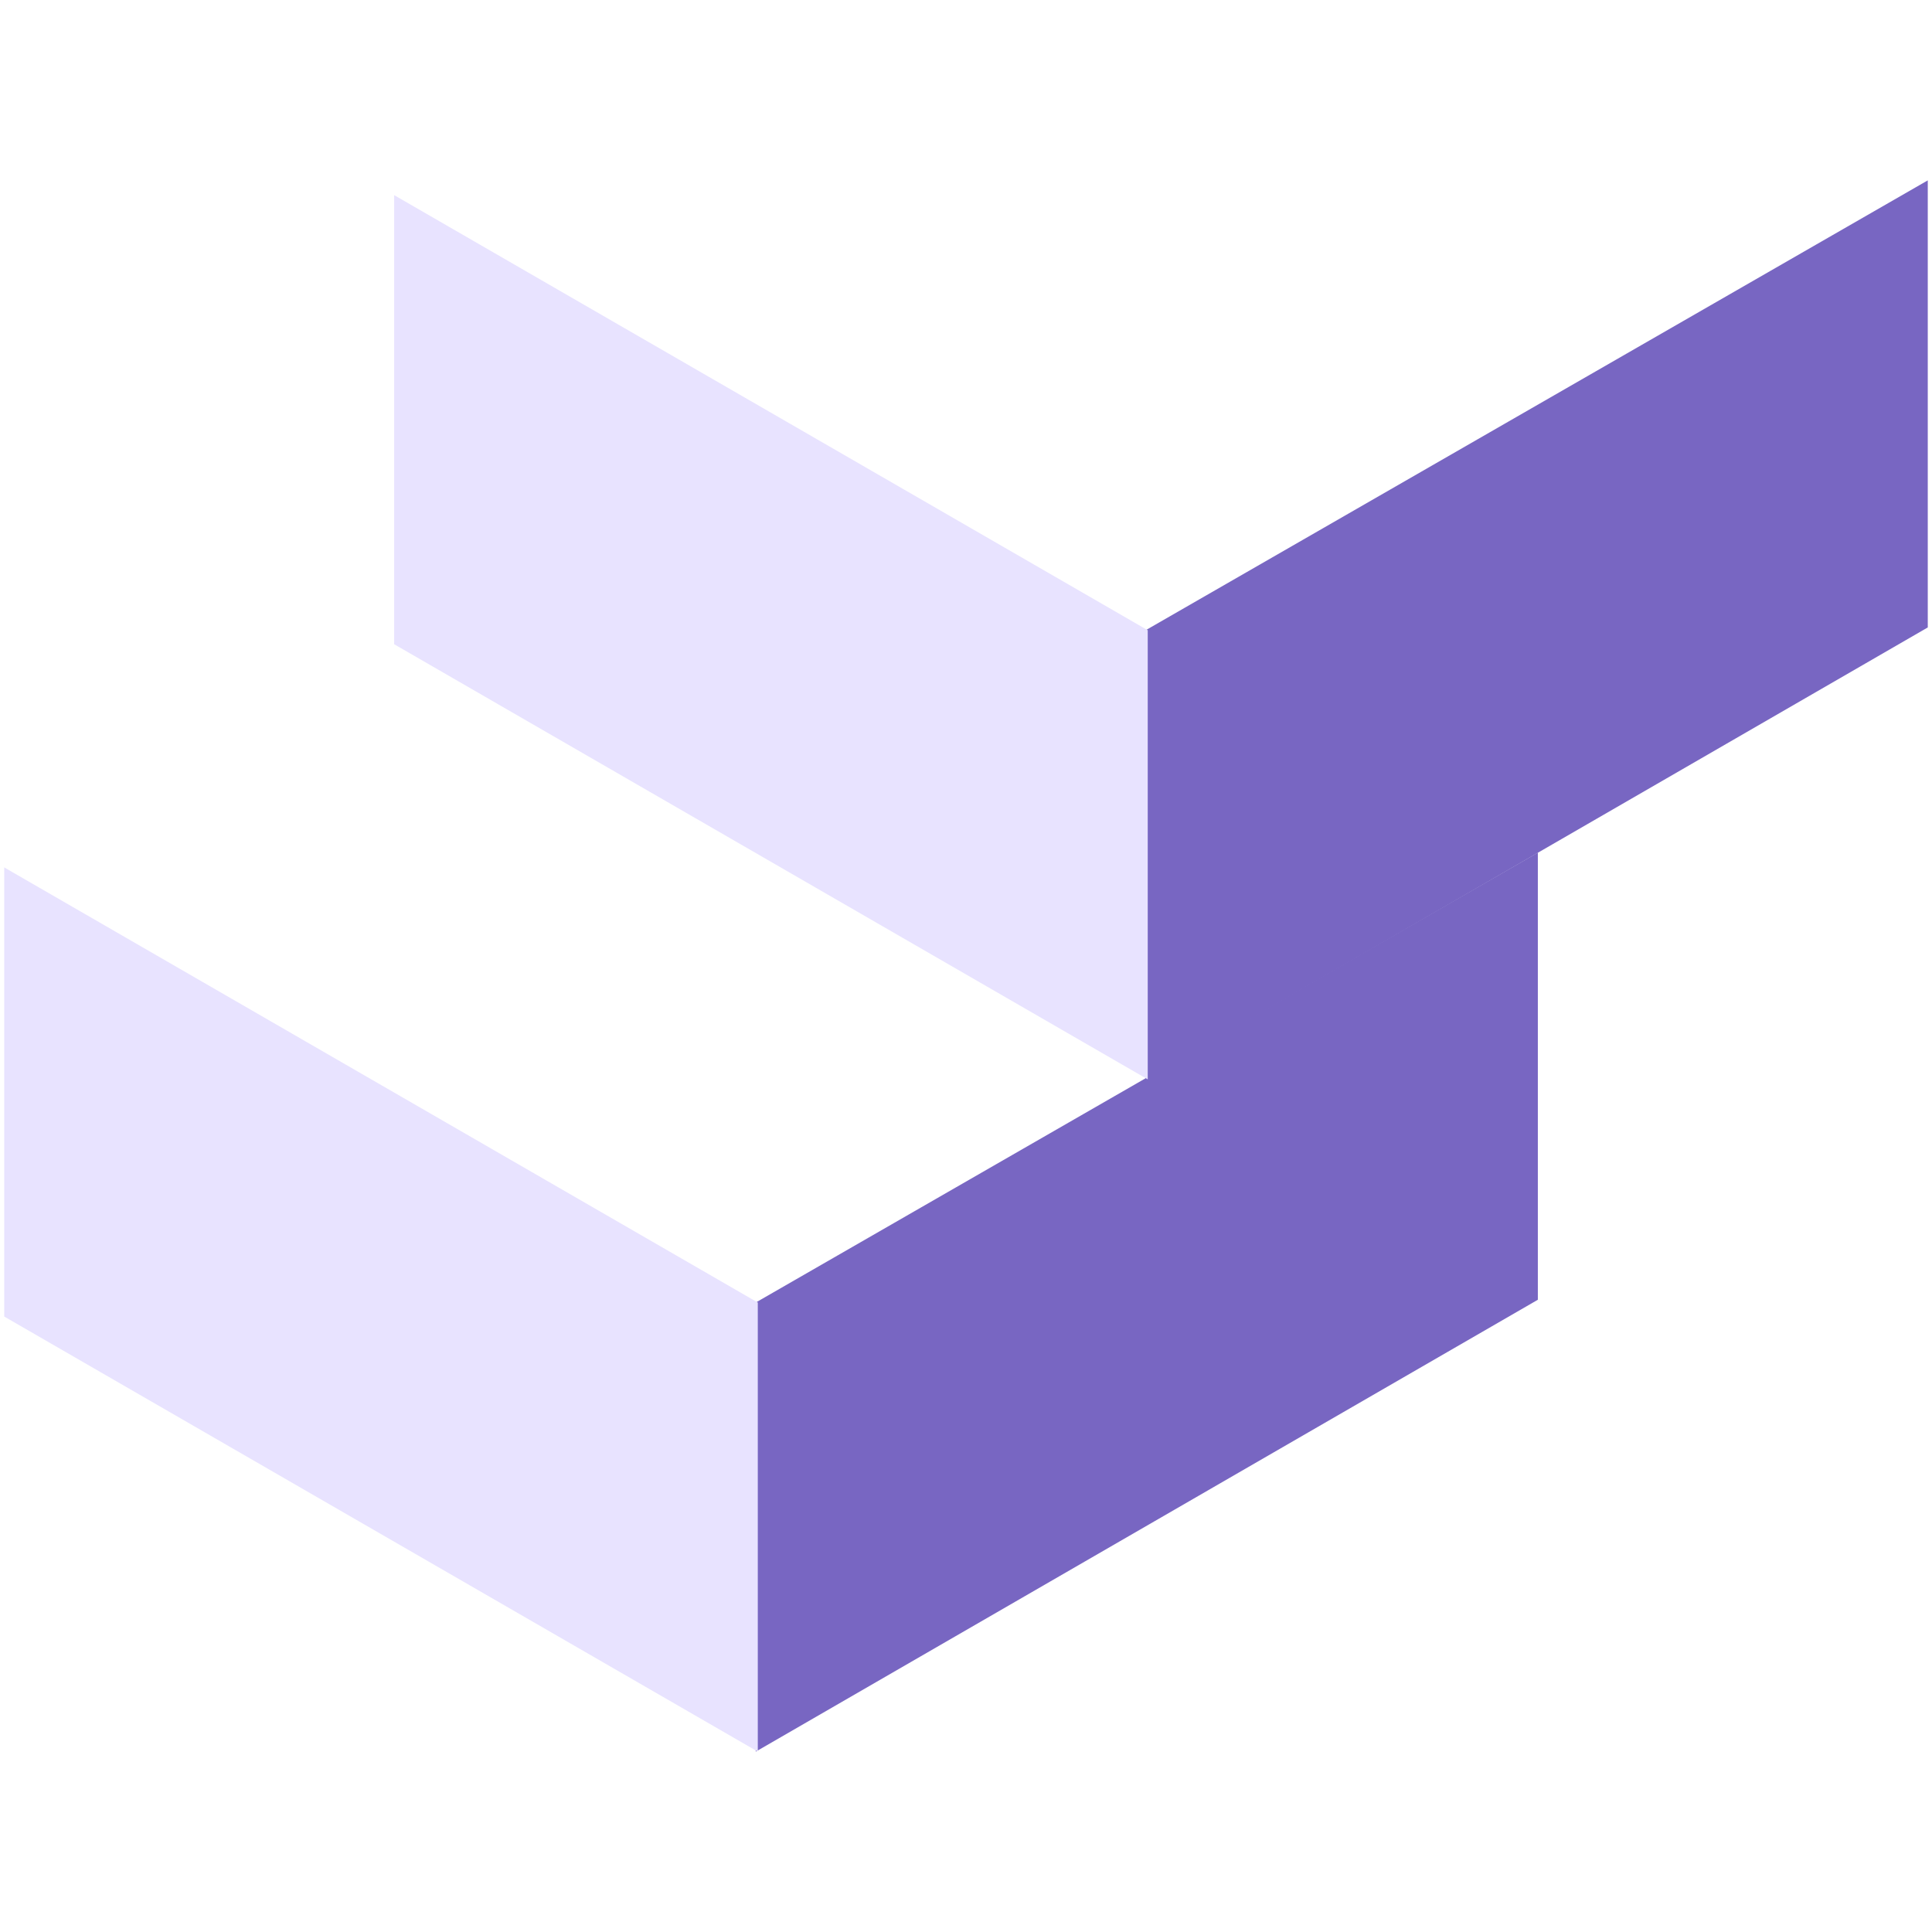
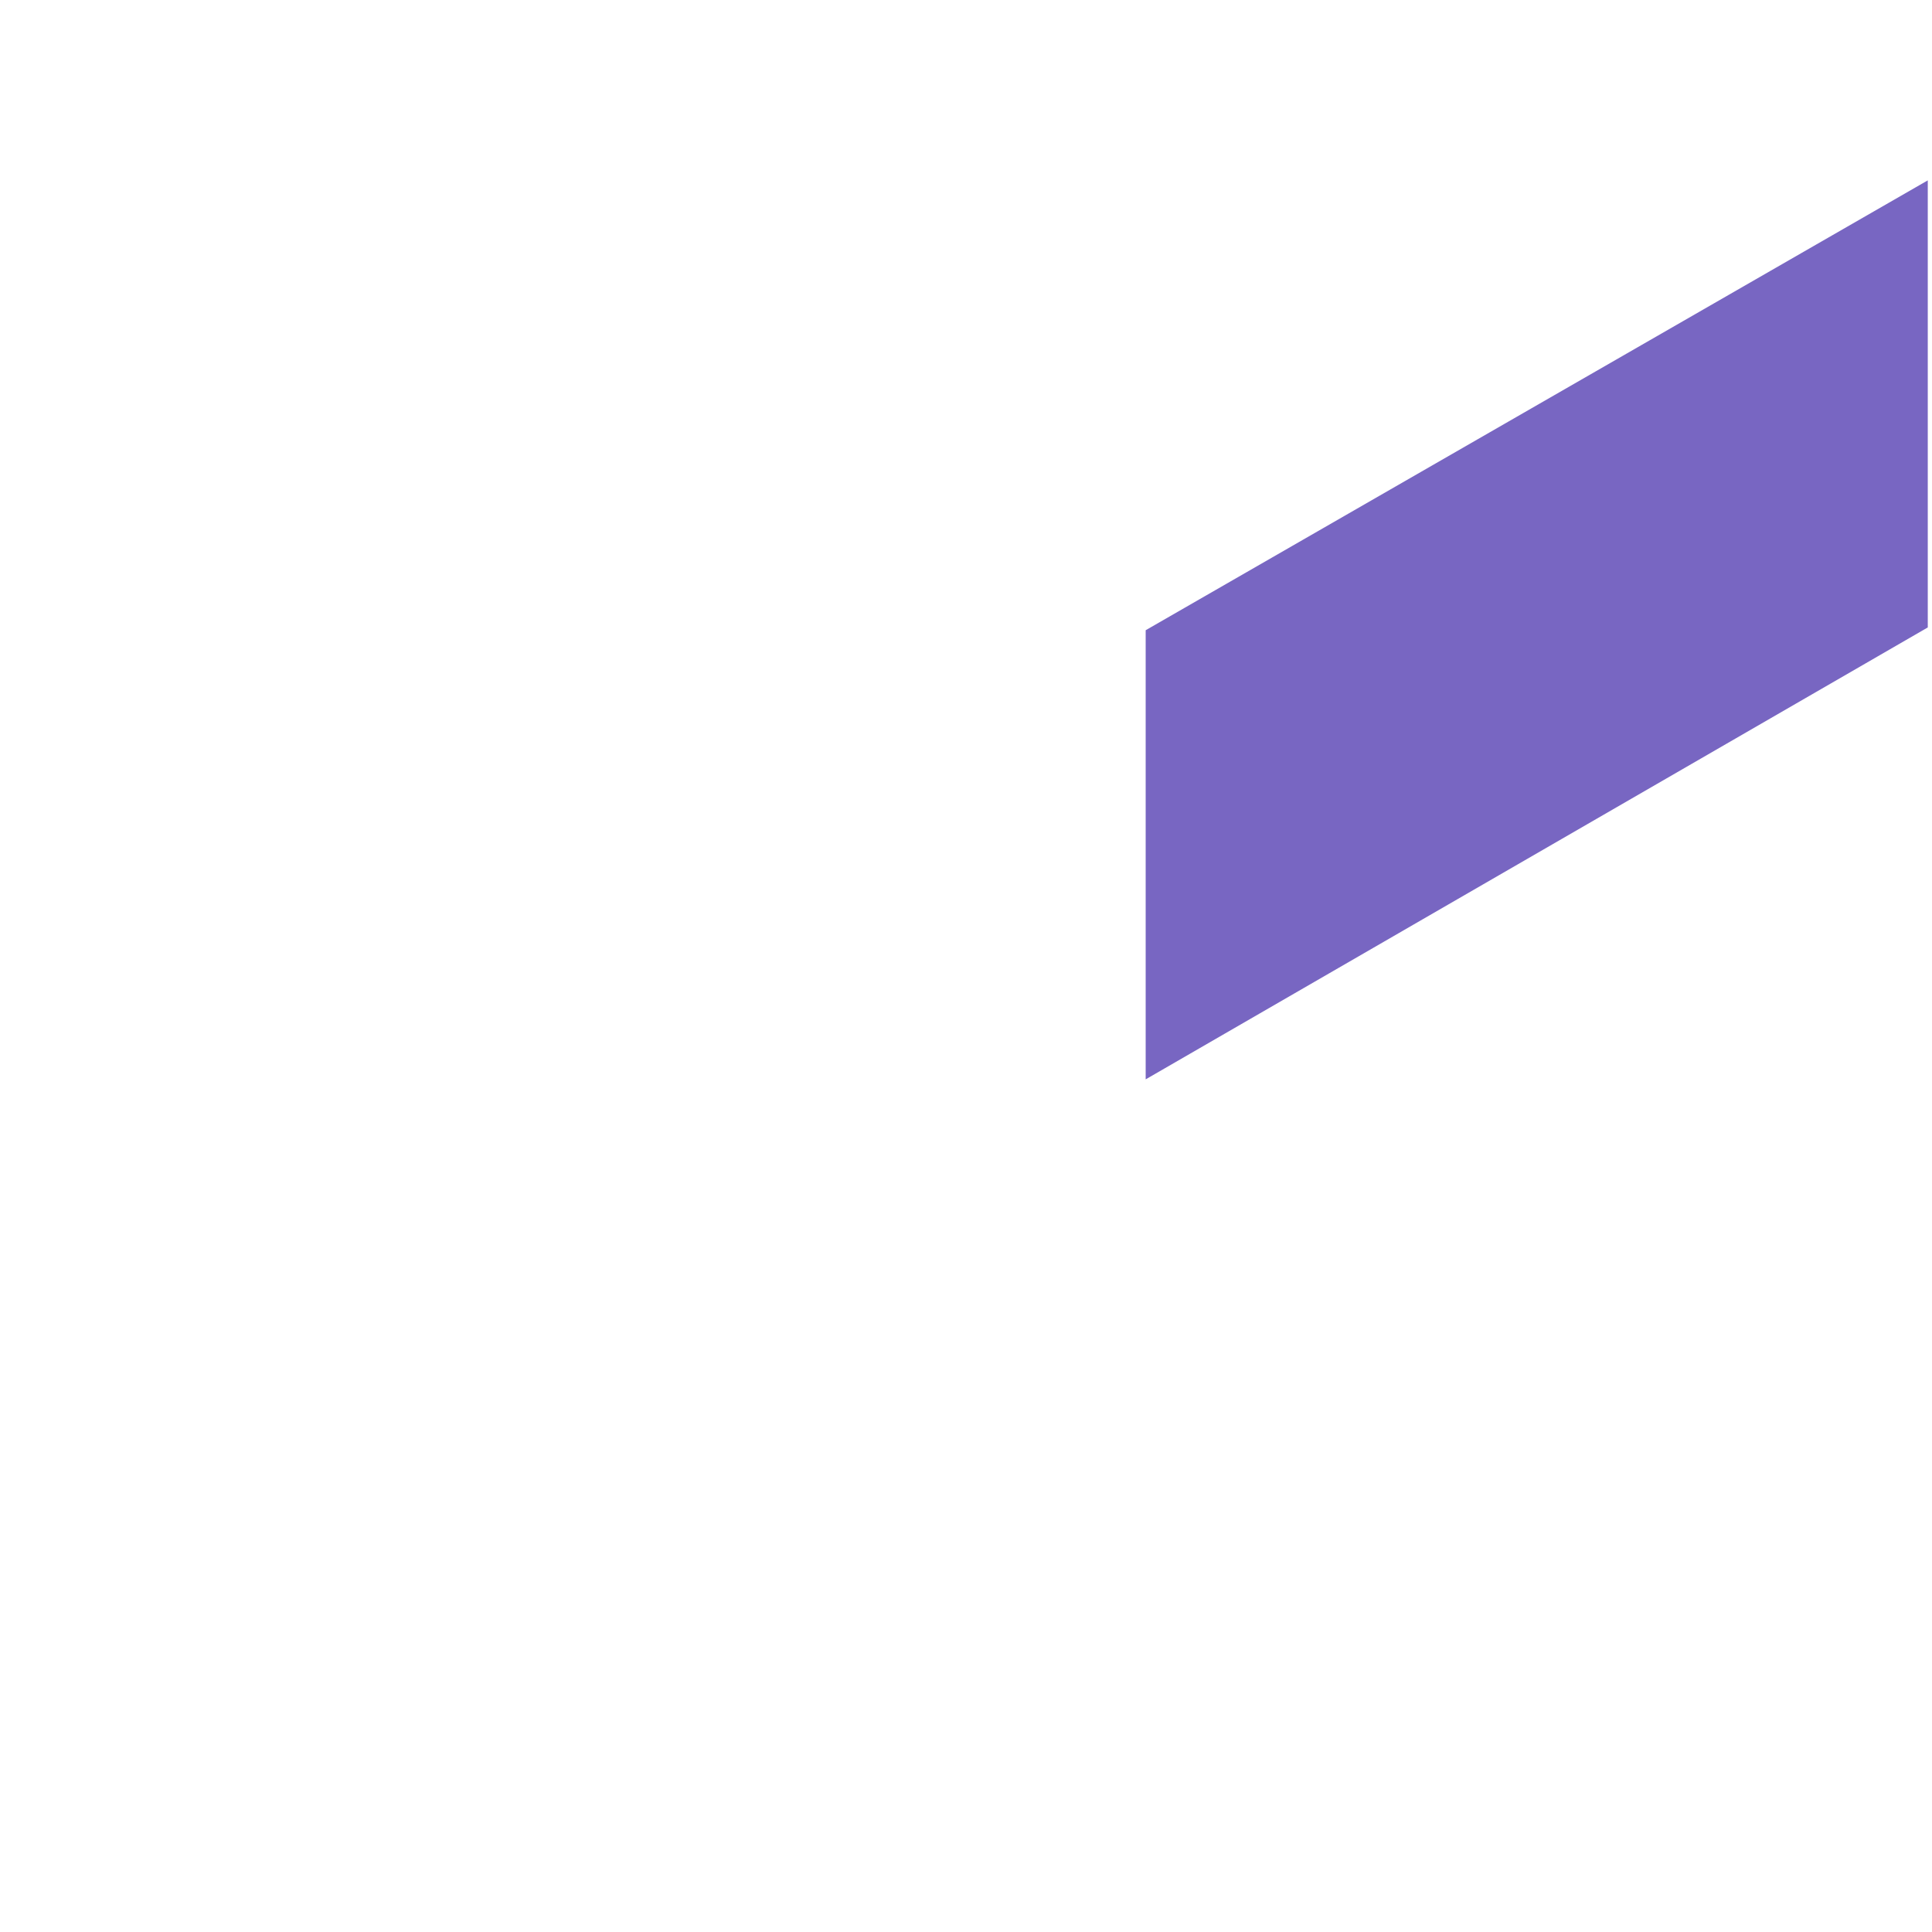
<svg xmlns="http://www.w3.org/2000/svg" width="64" height="64" fill="none">
  <path fill="#7866C2" d="m63.86 20.785-25.908 14.97V20.877L63.86 5.975v14.81Z" />
-   <path fill="#7866C2" d="m50.943 43.056-25.908 14.97V43.148l25.908-14.903v14.81Z" />
-   <path fill="#E8E3FF" d="M13.057 21.341 38.02 35.755V20.877L13.057 6.464V21.34ZM.14 43.612l24.963 14.413V43.148L.14 28.734v14.878Z" />
</svg>